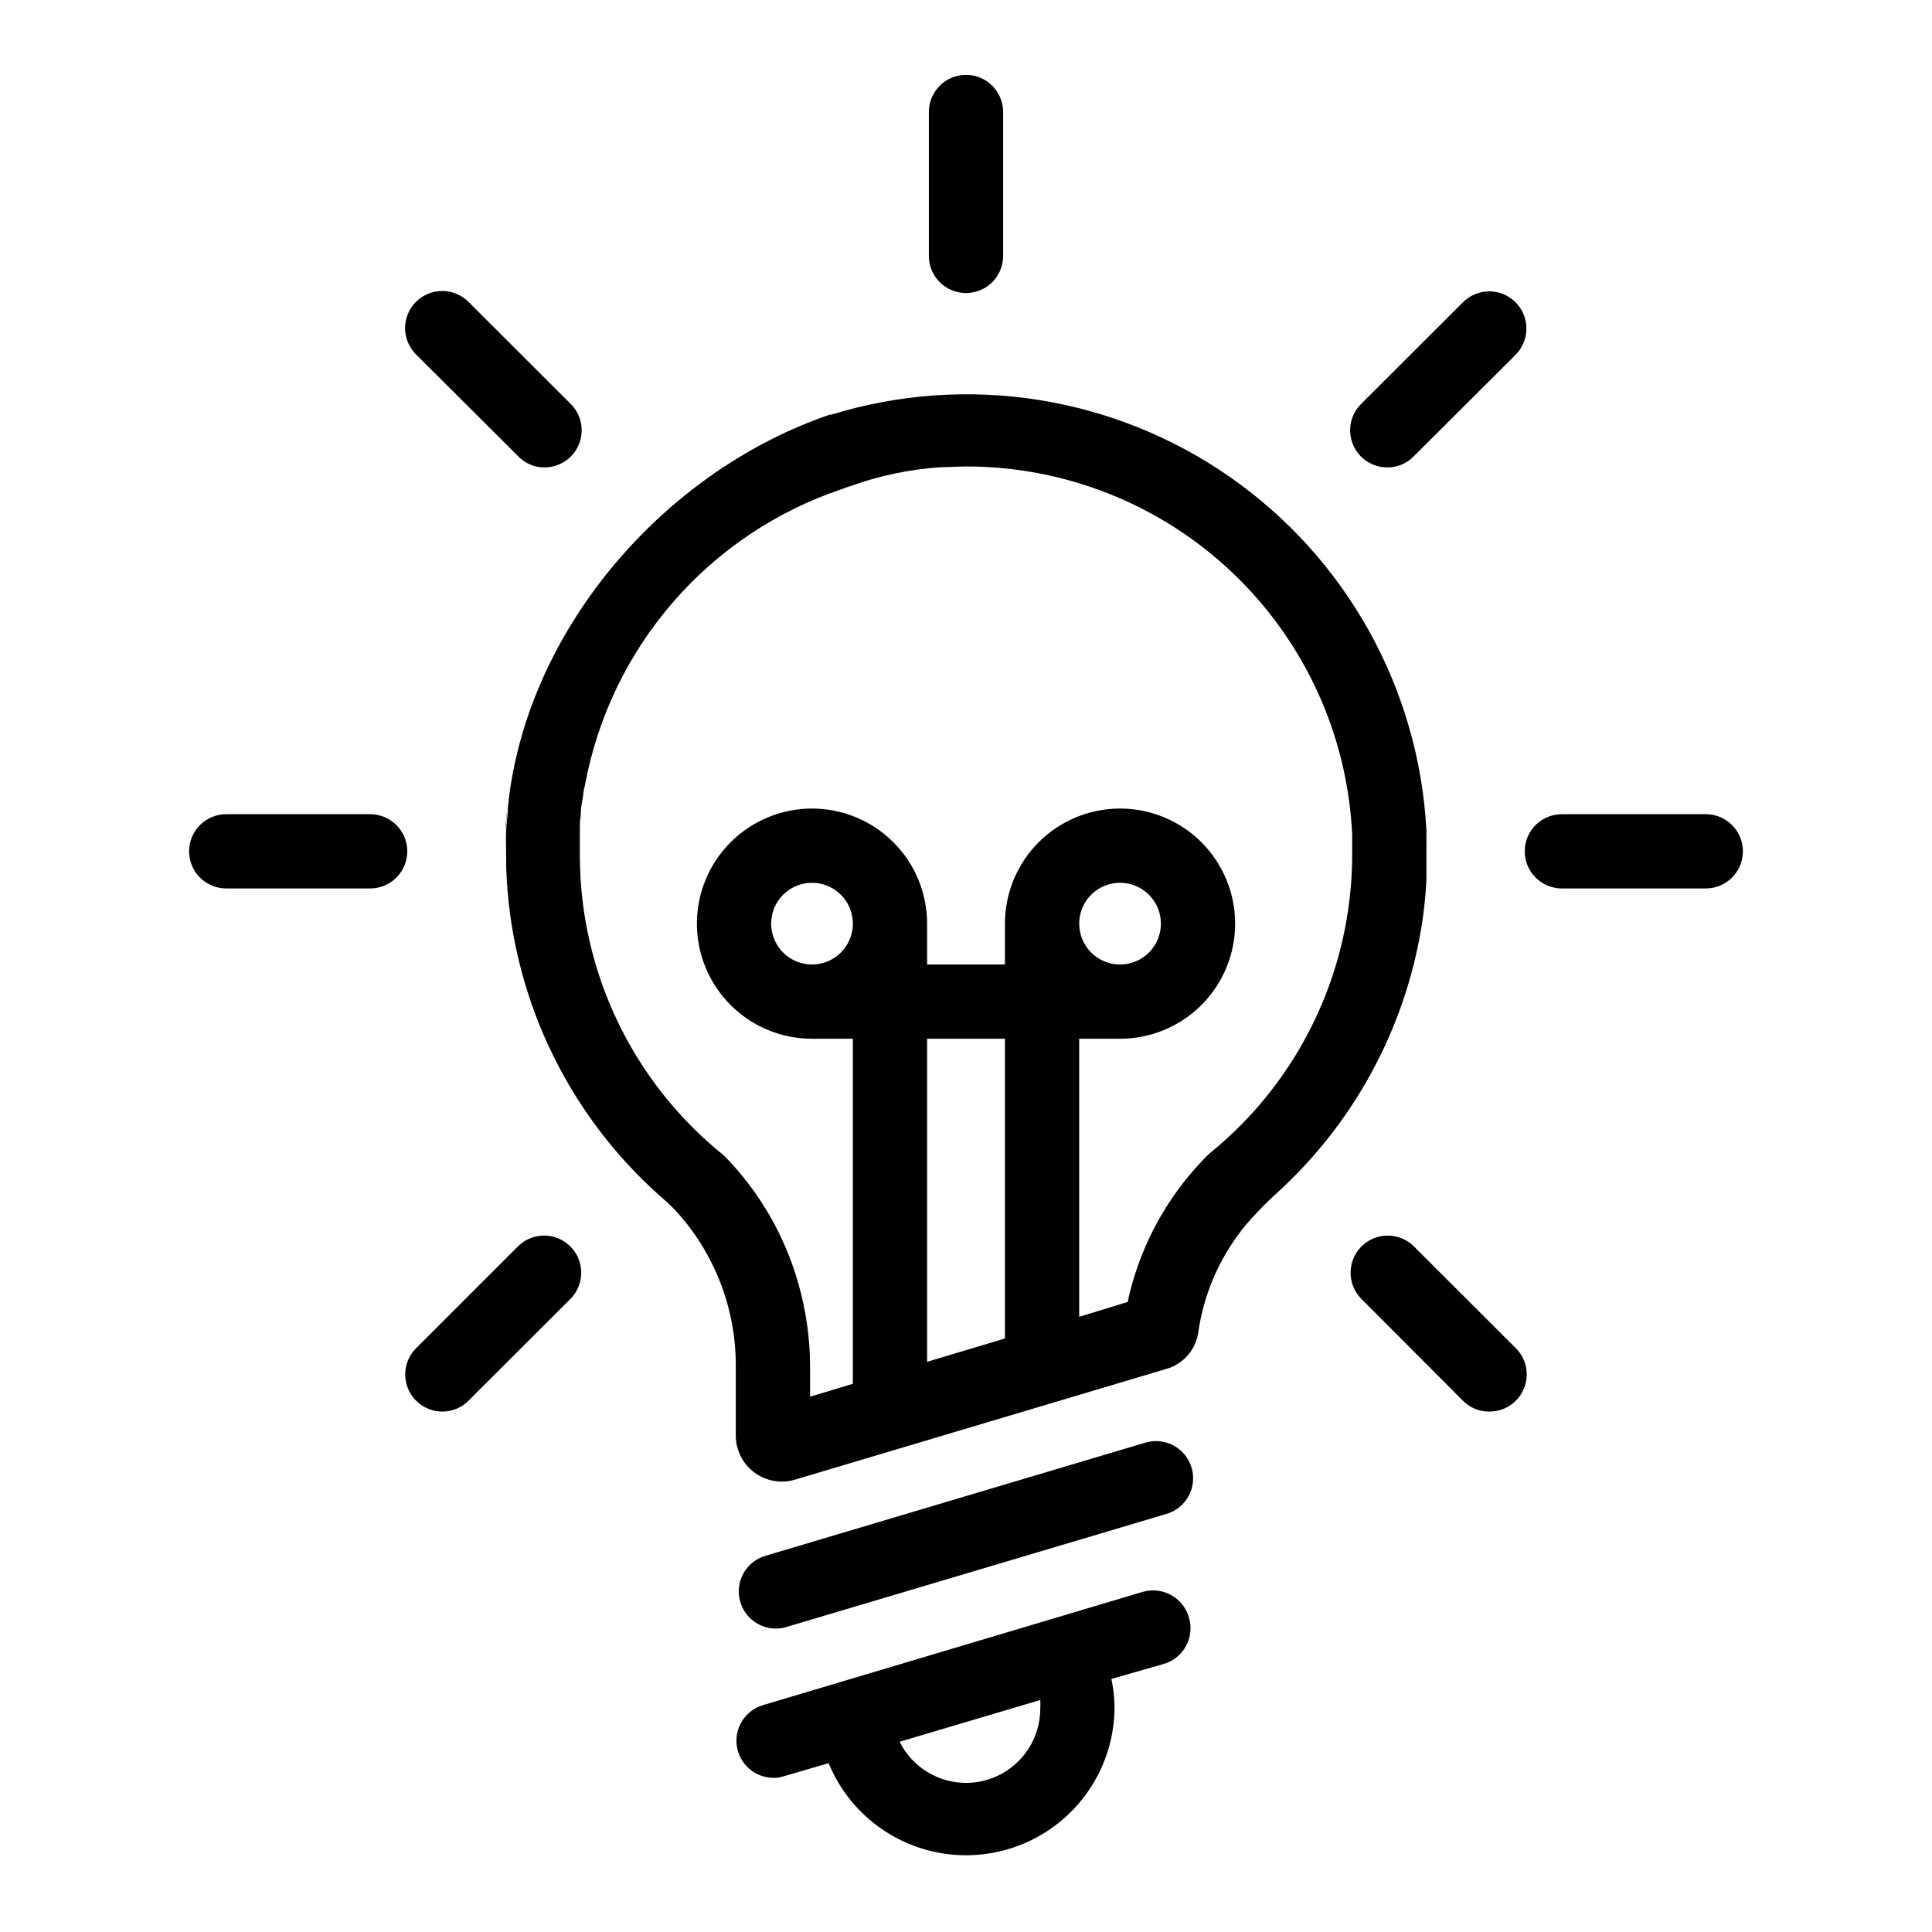
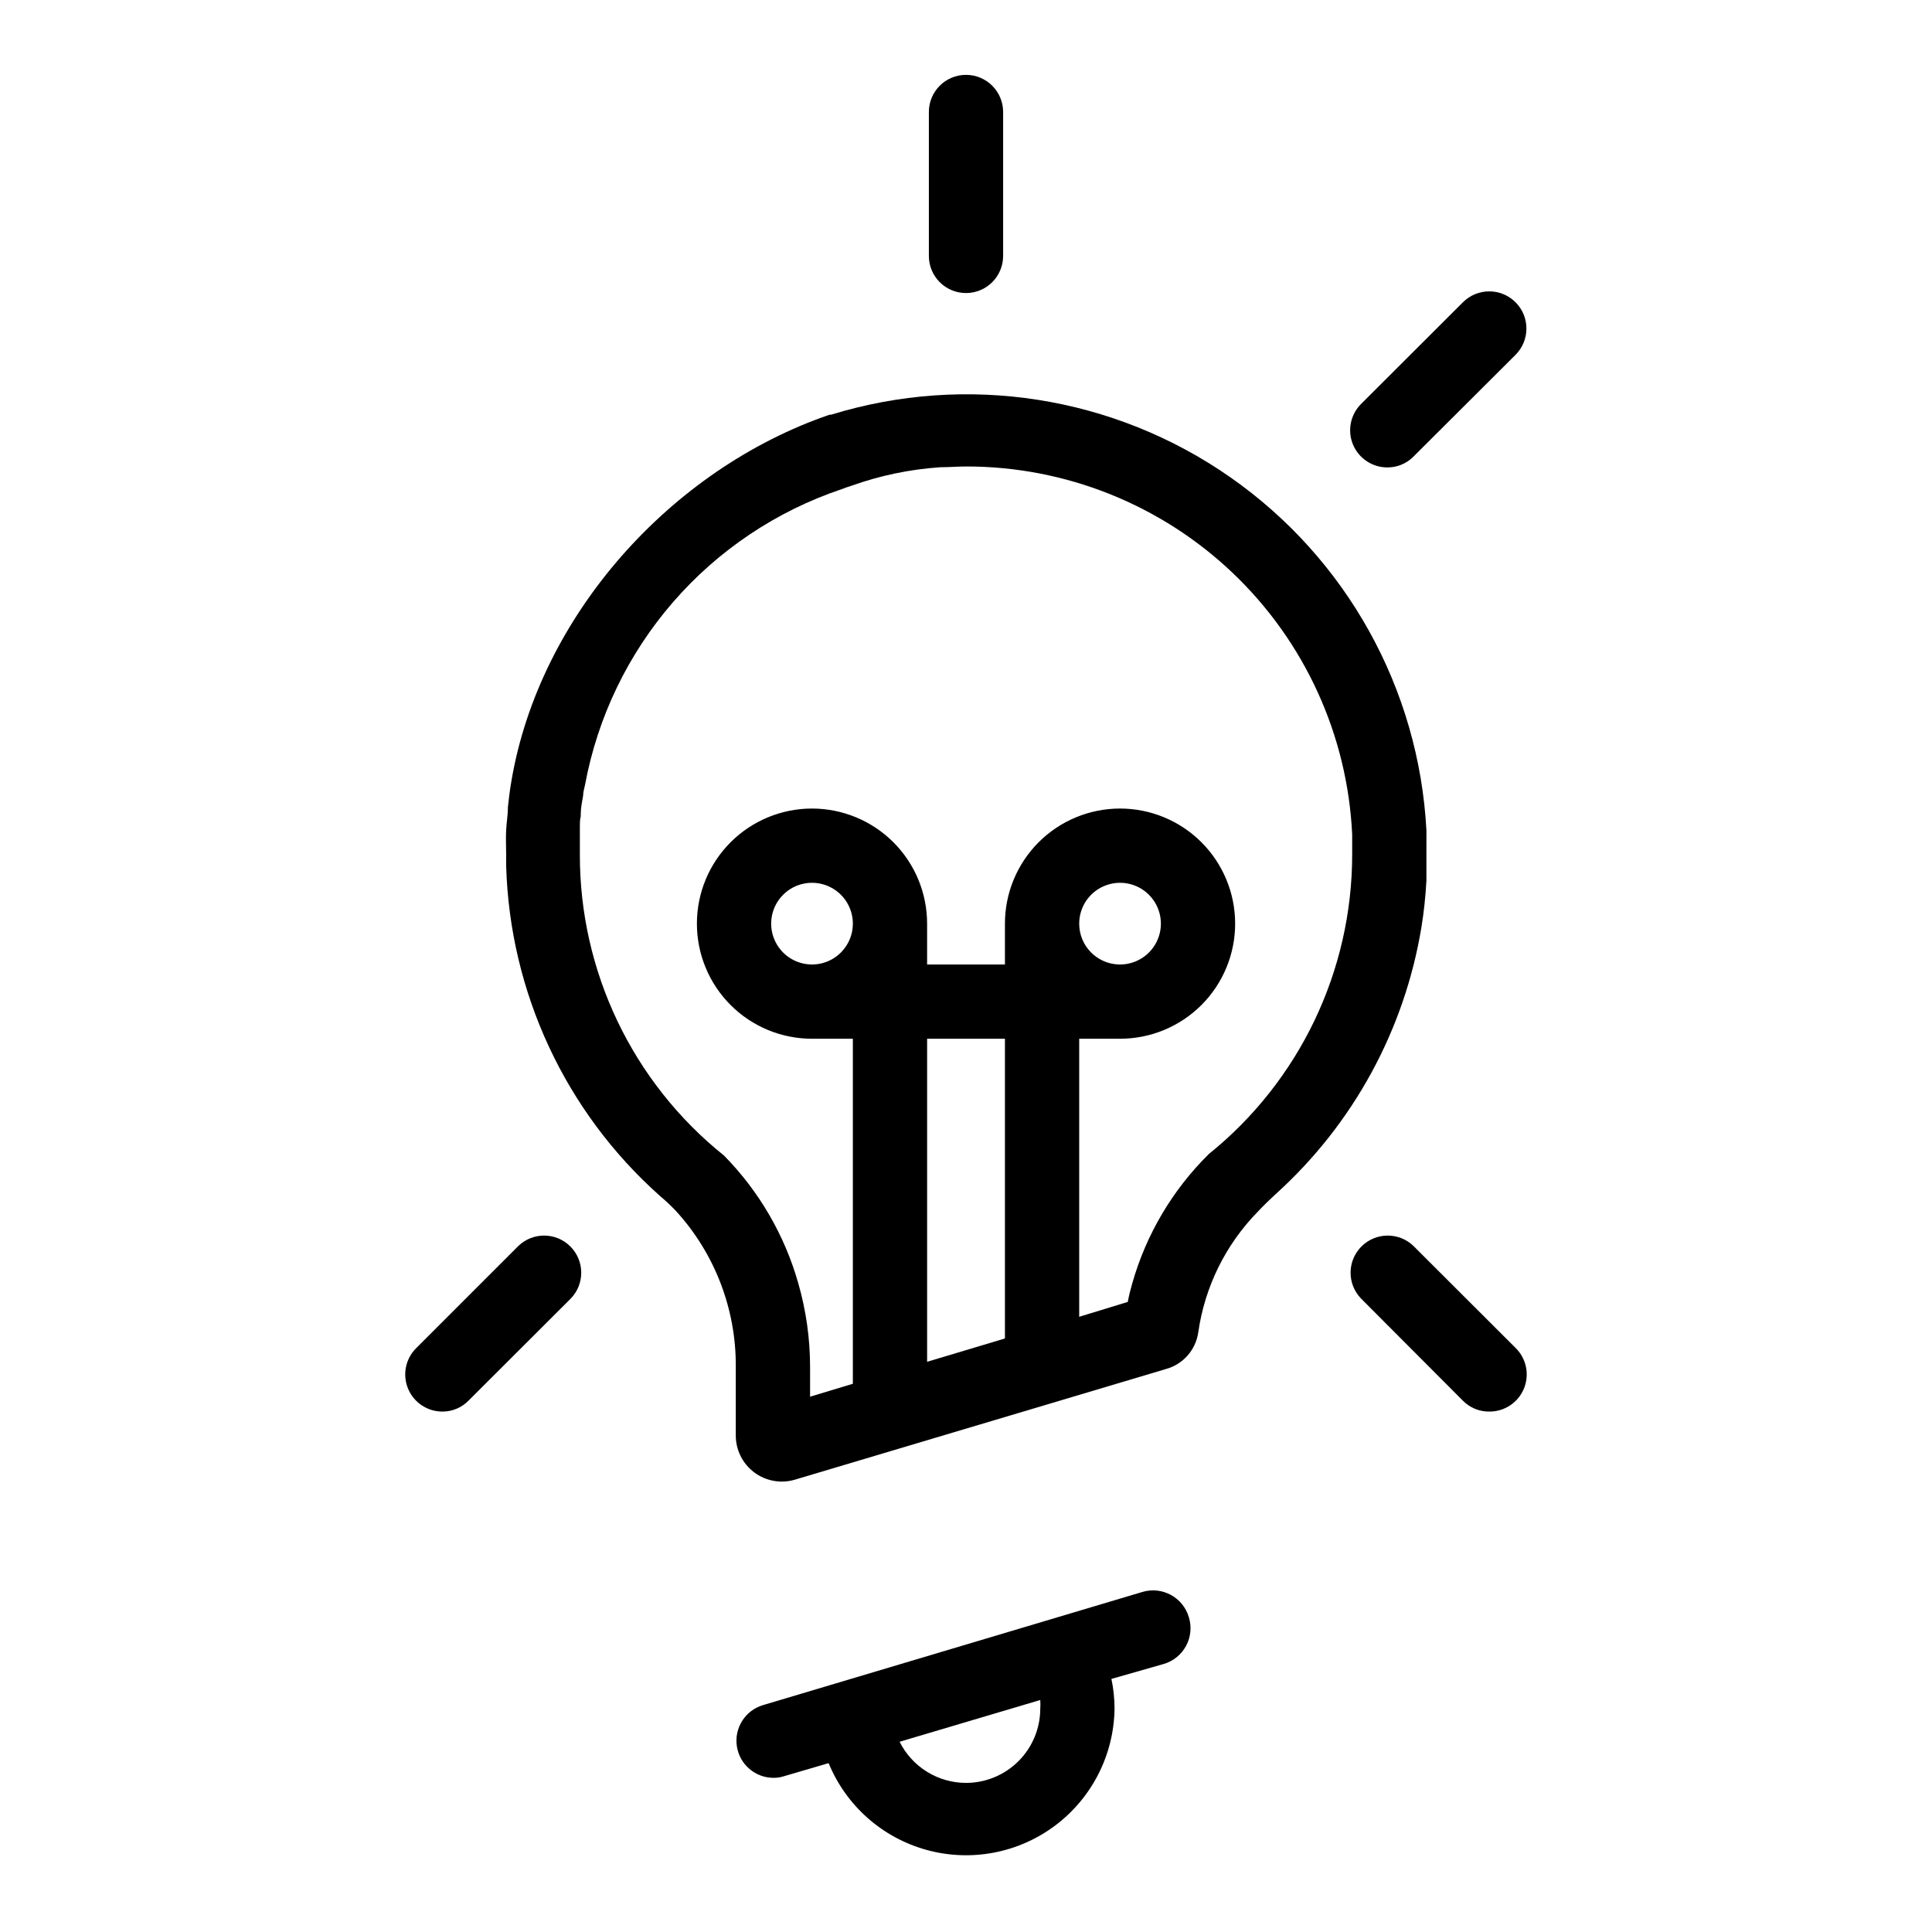
<svg xmlns="http://www.w3.org/2000/svg" fill="#000000" width="800px" height="800px" version="1.1" viewBox="144 144 512 512">
  <g>
    <path d="m522.02 367.25v-3.148c-1.973-37.547-21.148-72.086-51.973-93.621-30.82-21.531-69.848-27.652-105.79-16.586h-0.395c-42.191 14.445-76.867 53.332-84.309 96.941-0.234 1.34-0.434 2.648-0.59 3.938l-0.355 3.07c0 2.047-0.355 3.938-0.473 6.18-0.117 2.242 0 4.211 0 6.297v3.148h0.004c0.961 33.5 15.68 65.121 40.699 87.418 1.473 1.234 2.879 2.551 4.211 3.938 10.363 11.301 16.059 26.113 15.941 41.445v18.027c-0.043 3.887 1.77 7.562 4.879 9.895 3.109 2.332 7.144 3.043 10.863 1.914l98.203-29.285c4.57-1.23 7.965-5.074 8.621-9.758 1.723-12.043 7.238-23.227 15.742-31.922 1.496-1.613 3.109-3.148 4.762-4.684 20.551-18.551 34.18-43.531 38.652-70.848 0.629-3.938 1.062-7.871 1.301-12.203v-3.426-3.148-3.582zm-111.7 131.46-20.625 6.18v-85.609h20.625zm54-48.848c-9.605 9.484-16.59 21.297-20.27 34.285-0.473 1.613-0.867 3.227-1.18 4.879l-12.871 3.938v-73.684h10.824c8.09 0 15.852-3.215 21.574-8.938 5.719-5.727 8.934-13.488 8.93-21.578-0.004-8.094-3.223-15.855-8.949-21.57-5.727-5.719-13.488-8.93-21.582-8.922-8.094 0.008-15.852 3.231-21.566 8.957s-8.922 13.492-8.91 21.586v10.785h-20.625v-10.785c0.008-8.094-3.195-15.859-8.914-21.586-5.715-5.727-13.473-8.949-21.566-8.957-8.09-0.008-15.855 3.203-21.582 8.922-5.723 5.715-8.945 13.477-8.945 21.57-0.004 8.09 3.207 15.852 8.93 21.578 5.719 5.723 13.48 8.938 21.574 8.938h10.824v91.434l-11.336 3.426v-7.875c0-7.481-1.047-14.926-3.109-22.117-3.609-12.773-10.379-24.426-19.68-33.891-24.23-19.418-38.297-48.812-38.219-79.863v-5.746-1.77c0-0.59 0-1.691 0.234-2.559 0.02-0.195 0.02-0.395 0-0.59 0-1.652 0.355-3.266 0.629-4.879 0-0.945 0.316-1.93 0.512-2.875 3.324-17.93 11.379-34.641 23.332-48.414 11.949-13.77 27.363-24.098 44.645-29.914 0.867-0.355 1.73-0.629 2.598-0.906 7.606-2.723 15.555-4.379 23.617-4.918 2.242 0 4.527-0.195 6.769-0.195v-0.004c26.328-0.027 51.656 10.094 70.715 28.258 19.059 18.164 30.383 42.977 31.621 69.277v5.234c0.012 30.883-13.973 60.102-38.023 79.469zm-34.32-61.047c-0.016-4.383 2.609-8.34 6.652-10.027s8.707-0.773 11.809 2.32c3.106 3.094 4.039 7.75 2.367 11.801-1.676 4.051-5.625 6.691-10.004 6.691h-0.316c-5.84-0.172-10.492-4.945-10.508-10.785zm-59.984 0c-0.02 5.84-4.672 10.613-10.512 10.785h-0.316 0.004c-4.383 0-8.332-2.641-10.004-6.691-1.676-4.051-0.742-8.707 2.363-11.801 3.102-3.094 7.766-4.008 11.809-2.32 4.043 1.688 6.672 5.644 6.656 10.027z" />
-     <path d="m349.66 575.59c-4.902 0.02-9.074-3.578-9.777-8.43-0.703-4.856 2.273-9.484 6.984-10.859l100.68-29.992c5.215-1.543 10.695 1.434 12.238 6.652 1.543 5.219-1.434 10.699-6.652 12.242l-100.68 29.953c-0.902 0.297-1.848 0.445-2.797 0.434z" />
-     <path d="m277.98 364.1c0-2.047 0.277-4.133 0.473-6.18" />
-     <path d="m242.09 379.45h-38.141c-5.434 0-9.84-4.406-9.84-9.84 0-5.434 4.406-9.84 9.84-9.84h38.141c5.434 0 9.84 4.406 9.84 9.84 0 5.434-4.406 9.84-9.84 9.84z" />
-     <path d="m596.05 379.45h-38.141c-5.434 0-9.84-4.406-9.84-9.84 0-5.434 4.406-9.84 9.84-9.84h38.141c5.434 0 9.84 4.406 9.84 9.84 0 5.434-4.406 9.84-9.84 9.84z" />
-     <path d="m288.33 267.87c-2.602 0.016-5.098-1.02-6.926-2.875l-27.039-26.961c-1.902-1.832-2.988-4.348-3.016-6.988-0.023-2.637 1.008-5.176 2.875-7.047 1.863-1.867 4.398-2.91 7.039-2.891 2.637 0.02 5.16 1.098 6.996 2.992l27 26.961c2.82 2.816 3.668 7.055 2.141 10.734-1.527 3.684-5.121 6.082-9.109 6.074z" />
    <path d="m538.62 518.08c-2.602 0.016-5.102-1.02-6.926-2.871l-27.004-27.082c-3.734-3.856-3.688-9.992 0.102-13.793s9.926-3.863 13.793-0.141l27.043 27.004c2.883 2.809 3.762 7.094 2.219 10.816-1.543 3.719-5.199 6.125-9.227 6.066z" />
    <path d="m400 221.66c-5.438 0-9.84-4.402-9.84-9.84v-38.137c0-5.438 4.402-9.844 9.84-9.844 5.434 0 9.84 4.406 9.84 9.844v38.141-0.004c0 2.609-1.039 5.113-2.883 6.961-1.848 1.844-4.348 2.879-6.957 2.879z" />
    <path d="m511.66 267.87c-3.984 0.008-7.582-2.391-9.109-6.074-1.523-3.68-0.68-7.918 2.141-10.734l27-26.961h0.004c3.848-3.848 10.086-3.848 13.934 0 3.848 3.848 3.848 10.086 0 13.934l-27.043 26.961c-1.824 1.855-4.324 2.891-6.926 2.875z" />
    <path d="m261.37 518.08c-4.027 0.059-7.684-2.348-9.227-6.066-1.543-3.723-0.664-8.008 2.223-10.816l27-27v-0.004c3.867-3.723 10.004-3.66 13.793 0.141 3.793 3.801 3.836 9.938 0.102 13.793l-27 26.961c-1.801 1.887-4.285 2.969-6.891 2.992z" />
    <path d="m459.04 572.52c-1.559-5.207-7.027-8.18-12.242-6.652l-100.68 30.031c-4.644 1.426-7.555 6.031-6.848 10.84s4.82 8.379 9.684 8.406c0.961 0.012 1.918-0.137 2.832-0.434l11.809-3.465v0.004c4.629 11.277 14.227 19.773 25.984 23.004 11.754 3.231 24.344 0.832 34.09-6.5 9.742-7.328 15.539-18.758 15.695-30.949 0-2.648-0.277-5.285-0.828-7.875l13.777-3.938v0.004c2.57-0.73 4.734-2.465 6.004-4.816 1.266-2.352 1.531-5.113 0.727-7.66zm-59.039 43.965c-3.656-0.004-7.238-1.027-10.348-2.953-3.109-1.926-5.617-4.68-7.246-7.949l37.273-11.062c0.059 0.762 0.059 1.523 0 2.285 0 5.219-2.074 10.223-5.766 13.914-3.691 3.691-8.695 5.766-13.914 5.766z" />
  </g>
</svg>